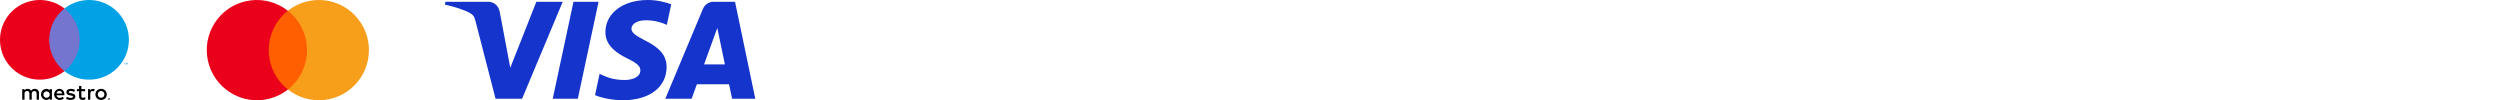
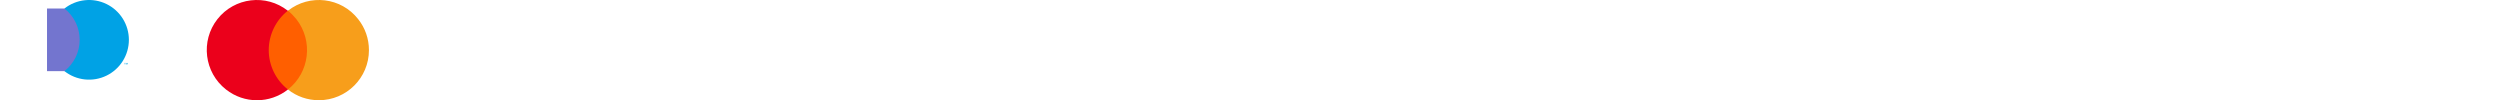
<svg xmlns="http://www.w3.org/2000/svg" width="798" height="32" viewBox="0 0 798 32" fill="none">
-   <path d="M12.437 31.82V29.704C12.45 29.526 12.424 29.347 12.362 29.18C12.3 29.013 12.203 28.861 12.078 28.734C11.952 28.607 11.801 28.508 11.634 28.445C11.468 28.381 11.29 28.353 11.111 28.364C10.878 28.349 10.646 28.396 10.437 28.502C10.229 28.607 10.053 28.767 9.927 28.963C9.812 28.772 9.648 28.616 9.452 28.51C9.256 28.405 9.035 28.354 8.812 28.364C8.618 28.354 8.425 28.395 8.252 28.483C8.079 28.571 7.932 28.702 7.825 28.864V28.448H7.091V31.82H7.832V29.951C7.816 29.835 7.826 29.718 7.86 29.607C7.895 29.496 7.954 29.394 8.033 29.308C8.112 29.222 8.209 29.155 8.317 29.111C8.425 29.068 8.541 29.049 8.657 29.055C9.144 29.055 9.391 29.372 9.391 29.944V31.82H10.131V29.951C10.116 29.836 10.127 29.719 10.162 29.608C10.197 29.497 10.256 29.396 10.335 29.311C10.414 29.225 10.51 29.158 10.617 29.114C10.725 29.07 10.84 29.05 10.956 29.055C11.457 29.055 11.697 29.372 11.697 29.944V31.82H12.437ZM16.57 30.134V28.448H15.837V28.858C15.712 28.696 15.55 28.567 15.364 28.481C15.179 28.395 14.976 28.355 14.772 28.364C14.317 28.386 13.889 28.582 13.575 28.912C13.261 29.241 13.086 29.679 13.086 30.134C13.086 30.589 13.261 31.027 13.575 31.356C13.889 31.686 14.317 31.882 14.772 31.904C14.976 31.913 15.179 31.873 15.364 31.787C15.55 31.701 15.712 31.572 15.837 31.411V31.82H16.57V30.134ZM13.841 30.134C13.852 29.935 13.922 29.744 14.04 29.584C14.159 29.424 14.322 29.302 14.509 29.234C14.697 29.165 14.9 29.153 15.094 29.199C15.288 29.244 15.464 29.346 15.601 29.49C15.738 29.635 15.83 29.816 15.865 30.012C15.9 30.209 15.877 30.411 15.799 30.594C15.72 30.777 15.59 30.933 15.424 31.043C15.258 31.153 15.063 31.212 14.864 31.213C14.724 31.215 14.585 31.188 14.457 31.134C14.328 31.079 14.212 30.999 14.116 30.898C14.02 30.796 13.946 30.676 13.899 30.545C13.851 30.413 13.832 30.273 13.841 30.134ZM32.266 28.36C32.513 28.357 32.759 28.404 32.989 28.495C33.203 28.581 33.399 28.708 33.565 28.869C33.727 29.028 33.857 29.219 33.945 29.43C34.128 29.881 34.128 30.387 33.945 30.838C33.857 31.049 33.727 31.24 33.565 31.4C33.399 31.561 33.203 31.687 32.989 31.773C32.524 31.953 32.007 31.953 31.542 31.773C31.328 31.688 31.133 31.561 30.968 31.4C30.806 31.239 30.678 31.048 30.59 30.838C30.407 30.387 30.407 29.881 30.59 29.43C30.678 29.22 30.806 29.029 30.968 28.869C31.133 28.707 31.328 28.581 31.542 28.495C31.772 28.404 32.018 28.357 32.266 28.36ZM32.266 29.053C32.122 29.052 31.98 29.079 31.847 29.133C31.721 29.183 31.607 29.258 31.512 29.354C31.416 29.452 31.341 29.568 31.29 29.696C31.182 29.978 31.182 30.29 31.29 30.572C31.341 30.7 31.416 30.816 31.512 30.914C31.607 31.01 31.721 31.085 31.847 31.136C32.116 31.241 32.415 31.241 32.684 31.136C32.81 31.085 32.925 31.01 33.021 30.914C33.117 30.816 33.193 30.7 33.244 30.572C33.352 30.29 33.352 29.978 33.244 29.696C33.193 29.568 33.117 29.452 33.021 29.354C32.925 29.259 32.81 29.183 32.684 29.133C32.551 29.079 32.409 29.052 32.266 29.053ZM20.562 30.134C20.555 29.083 19.906 28.364 18.961 28.364C18.503 28.388 18.073 28.588 17.76 28.922C17.447 29.257 17.276 29.7 17.282 30.158C17.288 30.616 17.472 31.054 17.794 31.379C18.116 31.705 18.552 31.893 19.01 31.904C19.513 31.922 20.005 31.754 20.392 31.432L20.033 30.889C19.754 31.112 19.409 31.236 19.052 31.241C18.81 31.262 18.569 31.187 18.381 31.033C18.193 30.879 18.072 30.658 18.044 30.416H20.548C20.555 30.325 20.562 30.233 20.562 30.134ZM18.051 29.838C18.064 29.611 18.165 29.399 18.332 29.246C18.5 29.093 18.72 29.012 18.947 29.02C19.168 29.015 19.382 29.099 19.542 29.252C19.702 29.406 19.795 29.616 19.8 29.838H18.051ZM23.651 29.309C23.331 29.125 22.969 29.025 22.6 29.02C22.198 29.02 21.958 29.168 21.958 29.415C21.958 29.64 22.212 29.704 22.529 29.746L22.875 29.796C23.608 29.901 24.053 30.212 24.053 30.804C24.053 31.446 23.488 31.904 22.515 31.904C21.994 31.919 21.483 31.765 21.055 31.467L21.401 30.896C21.724 31.136 22.119 31.26 22.522 31.248C23.023 31.248 23.291 31.1 23.291 30.839C23.291 30.649 23.101 30.543 22.699 30.487L22.353 30.437C21.598 30.331 21.189 29.993 21.189 29.443C21.189 28.773 21.739 28.364 22.593 28.364C23.076 28.347 23.553 28.47 23.968 28.716L23.651 29.309ZM27.175 29.118H25.976V30.642C25.976 30.98 26.096 31.206 26.463 31.206C26.692 31.198 26.915 31.133 27.112 31.016L27.323 31.643C27.048 31.815 26.73 31.905 26.407 31.904C25.539 31.904 25.236 31.439 25.236 30.656V29.118H24.552V28.448H25.236L25.235 27.426H25.976L25.976 28.448H27.175V29.118ZM29.714 28.364C29.892 28.364 30.068 28.395 30.236 28.456L30.01 29.147C29.864 29.089 29.708 29.06 29.552 29.062C29.072 29.062 28.832 29.372 28.832 29.93V31.82H28.099V28.448H28.825V28.858C28.915 28.703 29.045 28.575 29.201 28.488C29.358 28.402 29.535 28.358 29.714 28.364ZM34.792 31.329C34.837 31.329 34.883 31.338 34.925 31.355C34.965 31.372 35.002 31.397 35.033 31.427C35.064 31.458 35.089 31.494 35.106 31.534C35.124 31.575 35.133 31.619 35.133 31.664C35.133 31.709 35.124 31.753 35.106 31.794C35.089 31.834 35.064 31.87 35.033 31.901C35.002 31.932 34.965 31.956 34.925 31.973C34.883 31.991 34.837 32 34.792 32C34.724 32.001 34.659 31.982 34.602 31.945C34.546 31.908 34.502 31.856 34.475 31.794C34.457 31.753 34.448 31.709 34.448 31.664C34.448 31.619 34.457 31.575 34.475 31.534C34.492 31.494 34.517 31.458 34.547 31.427C34.579 31.396 34.616 31.372 34.657 31.355C34.699 31.337 34.745 31.329 34.792 31.329ZM34.792 31.926C34.827 31.926 34.861 31.919 34.893 31.905C34.924 31.892 34.952 31.873 34.975 31.849C35.005 31.819 35.028 31.782 35.04 31.741C35.053 31.7 35.055 31.657 35.047 31.615C35.039 31.573 35.021 31.534 34.994 31.5C34.967 31.467 34.932 31.441 34.893 31.424C34.861 31.41 34.827 31.404 34.792 31.404C34.756 31.404 34.721 31.41 34.688 31.424C34.657 31.437 34.629 31.456 34.605 31.479C34.556 31.529 34.529 31.595 34.529 31.664C34.529 31.734 34.556 31.8 34.605 31.849C34.63 31.874 34.659 31.893 34.691 31.906C34.723 31.919 34.757 31.926 34.792 31.926ZM34.812 31.507C34.844 31.505 34.877 31.515 34.904 31.534C34.915 31.543 34.923 31.554 34.929 31.567C34.934 31.579 34.937 31.593 34.937 31.607C34.937 31.619 34.935 31.631 34.93 31.642C34.926 31.652 34.919 31.662 34.911 31.671C34.89 31.689 34.864 31.7 34.837 31.701L34.939 31.819H34.859L34.765 31.702H34.734V31.819H34.668V31.507H34.812ZM34.734 31.566V31.649H34.811C34.825 31.65 34.84 31.646 34.853 31.639C34.858 31.635 34.862 31.63 34.865 31.625C34.867 31.619 34.869 31.613 34.868 31.607C34.869 31.601 34.867 31.595 34.865 31.589C34.862 31.584 34.858 31.579 34.853 31.576C34.84 31.569 34.825 31.565 34.811 31.566H34.734Z" fill="black" />
  <path d="M26.132 2.718H15.008V22.709H26.132V2.718Z" fill="#7375CF" />
-   <path d="M15.714 12.713C15.713 10.788 16.149 8.888 16.99 7.156C17.831 5.424 19.056 3.907 20.57 2.718C18.695 1.244 16.442 0.327 14.07 0.073C11.698 -0.182 9.303 0.236 7.157 1.279C5.011 2.321 3.202 3.946 1.937 5.968C0.671 7.991 0 10.328 0 12.713C0 15.099 0.671 17.436 1.937 19.459C3.202 21.481 5.011 23.106 7.157 24.148C9.303 25.191 11.698 25.609 14.07 25.354C16.442 25.1 18.695 24.183 20.57 22.709C19.056 21.52 17.831 20.003 16.99 18.271C16.149 16.539 15.713 14.639 15.714 12.713Z" fill="#EB001B" />
  <path d="M39.927 20.592V20.182H40.092V20.099H39.671V20.182H39.837V20.592H39.927ZM40.743 20.592V20.098H40.614L40.466 20.438L40.317 20.098H40.188V20.592H40.279V20.219L40.418 20.54H40.513L40.652 20.219V20.592H40.743Z" fill="#00A2E5" />
  <path d="M41.14 12.713C41.14 15.099 40.469 17.436 39.203 19.459C37.938 21.481 36.129 23.106 33.983 24.148C31.837 25.191 29.442 25.609 27.07 25.354C24.698 25.1 22.446 24.183 20.57 22.709C22.083 21.519 23.307 20.001 24.148 18.27C24.989 16.538 25.426 14.639 25.426 12.713C25.426 10.789 24.989 8.889 24.148 7.157C23.307 5.426 22.083 3.908 20.57 2.718C22.446 1.244 24.698 0.327 27.07 0.073C29.442 -0.182 31.837 0.236 33.983 1.279C36.129 2.321 37.938 3.946 39.203 5.969C40.469 7.991 41.14 10.328 41.14 12.713Z" fill="#00A2E5" />
  <path d="M98.886 3.424H84.892V28.568H98.886V3.424Z" fill="#FF5F00" />
  <path d="M85.781 15.996C85.781 11.11 88.047 6.445 91.867 3.424C84.937 -2.04 74.853 -0.84 69.388 6.134C63.969 13.064 65.168 23.104 72.143 28.568C77.962 33.144 86.092 33.144 91.911 28.568C88.047 25.547 85.781 20.883 85.781 15.996Z" fill="#EB001B" />
  <path d="M117.766 15.996C117.766 24.837 110.614 31.989 101.774 31.989C98.175 31.989 94.71 30.79 91.911 28.568C98.841 23.104 100.041 13.064 94.577 6.09C93.777 5.112 92.889 4.18 91.911 3.424C98.841 -2.04 108.926 -0.84 114.345 6.134C116.567 8.933 117.766 12.398 117.766 15.996Z" fill="#F79E1B" />
-   <path d="M179.621 0.566L166.649 31.516H158.185L151.802 6.816C151.414 5.295 151.077 4.737 149.898 4.096C147.974 3.053 144.796 2.073 142 1.465L142.19 0.566H155.813C157.55 0.566 159.111 1.722 159.505 3.721L162.877 21.631L171.209 0.565H179.621V0.566ZM212.782 21.411C212.816 13.242 201.487 12.792 201.564 9.143C201.589 8.033 202.646 6.852 204.961 6.55C206.108 6.4 209.269 6.286 212.854 7.935L214.26 1.372C212.334 0.673 209.855 0 206.771 0C198.857 0 193.288 4.207 193.241 10.231C193.19 14.687 197.216 17.173 200.25 18.654C203.37 20.17 204.417 21.144 204.405 22.5C204.383 24.576 201.916 25.493 199.611 25.529C195.587 25.591 193.252 24.44 191.39 23.575L189.939 30.355C191.81 31.213 195.263 31.962 198.843 32C207.254 32 212.756 27.845 212.782 21.411ZM233.68 31.516H241.085L234.621 0.566H227.786C226.249 0.566 224.953 1.46 224.379 2.836L212.365 31.516H220.772L222.441 26.893H232.713L233.68 31.516ZM224.746 20.55L228.96 8.929L231.386 20.55H224.746ZM191.061 0.566L184.44 31.516H176.434L183.057 0.566H191.061Z" fill="#1434CB" />
</svg>